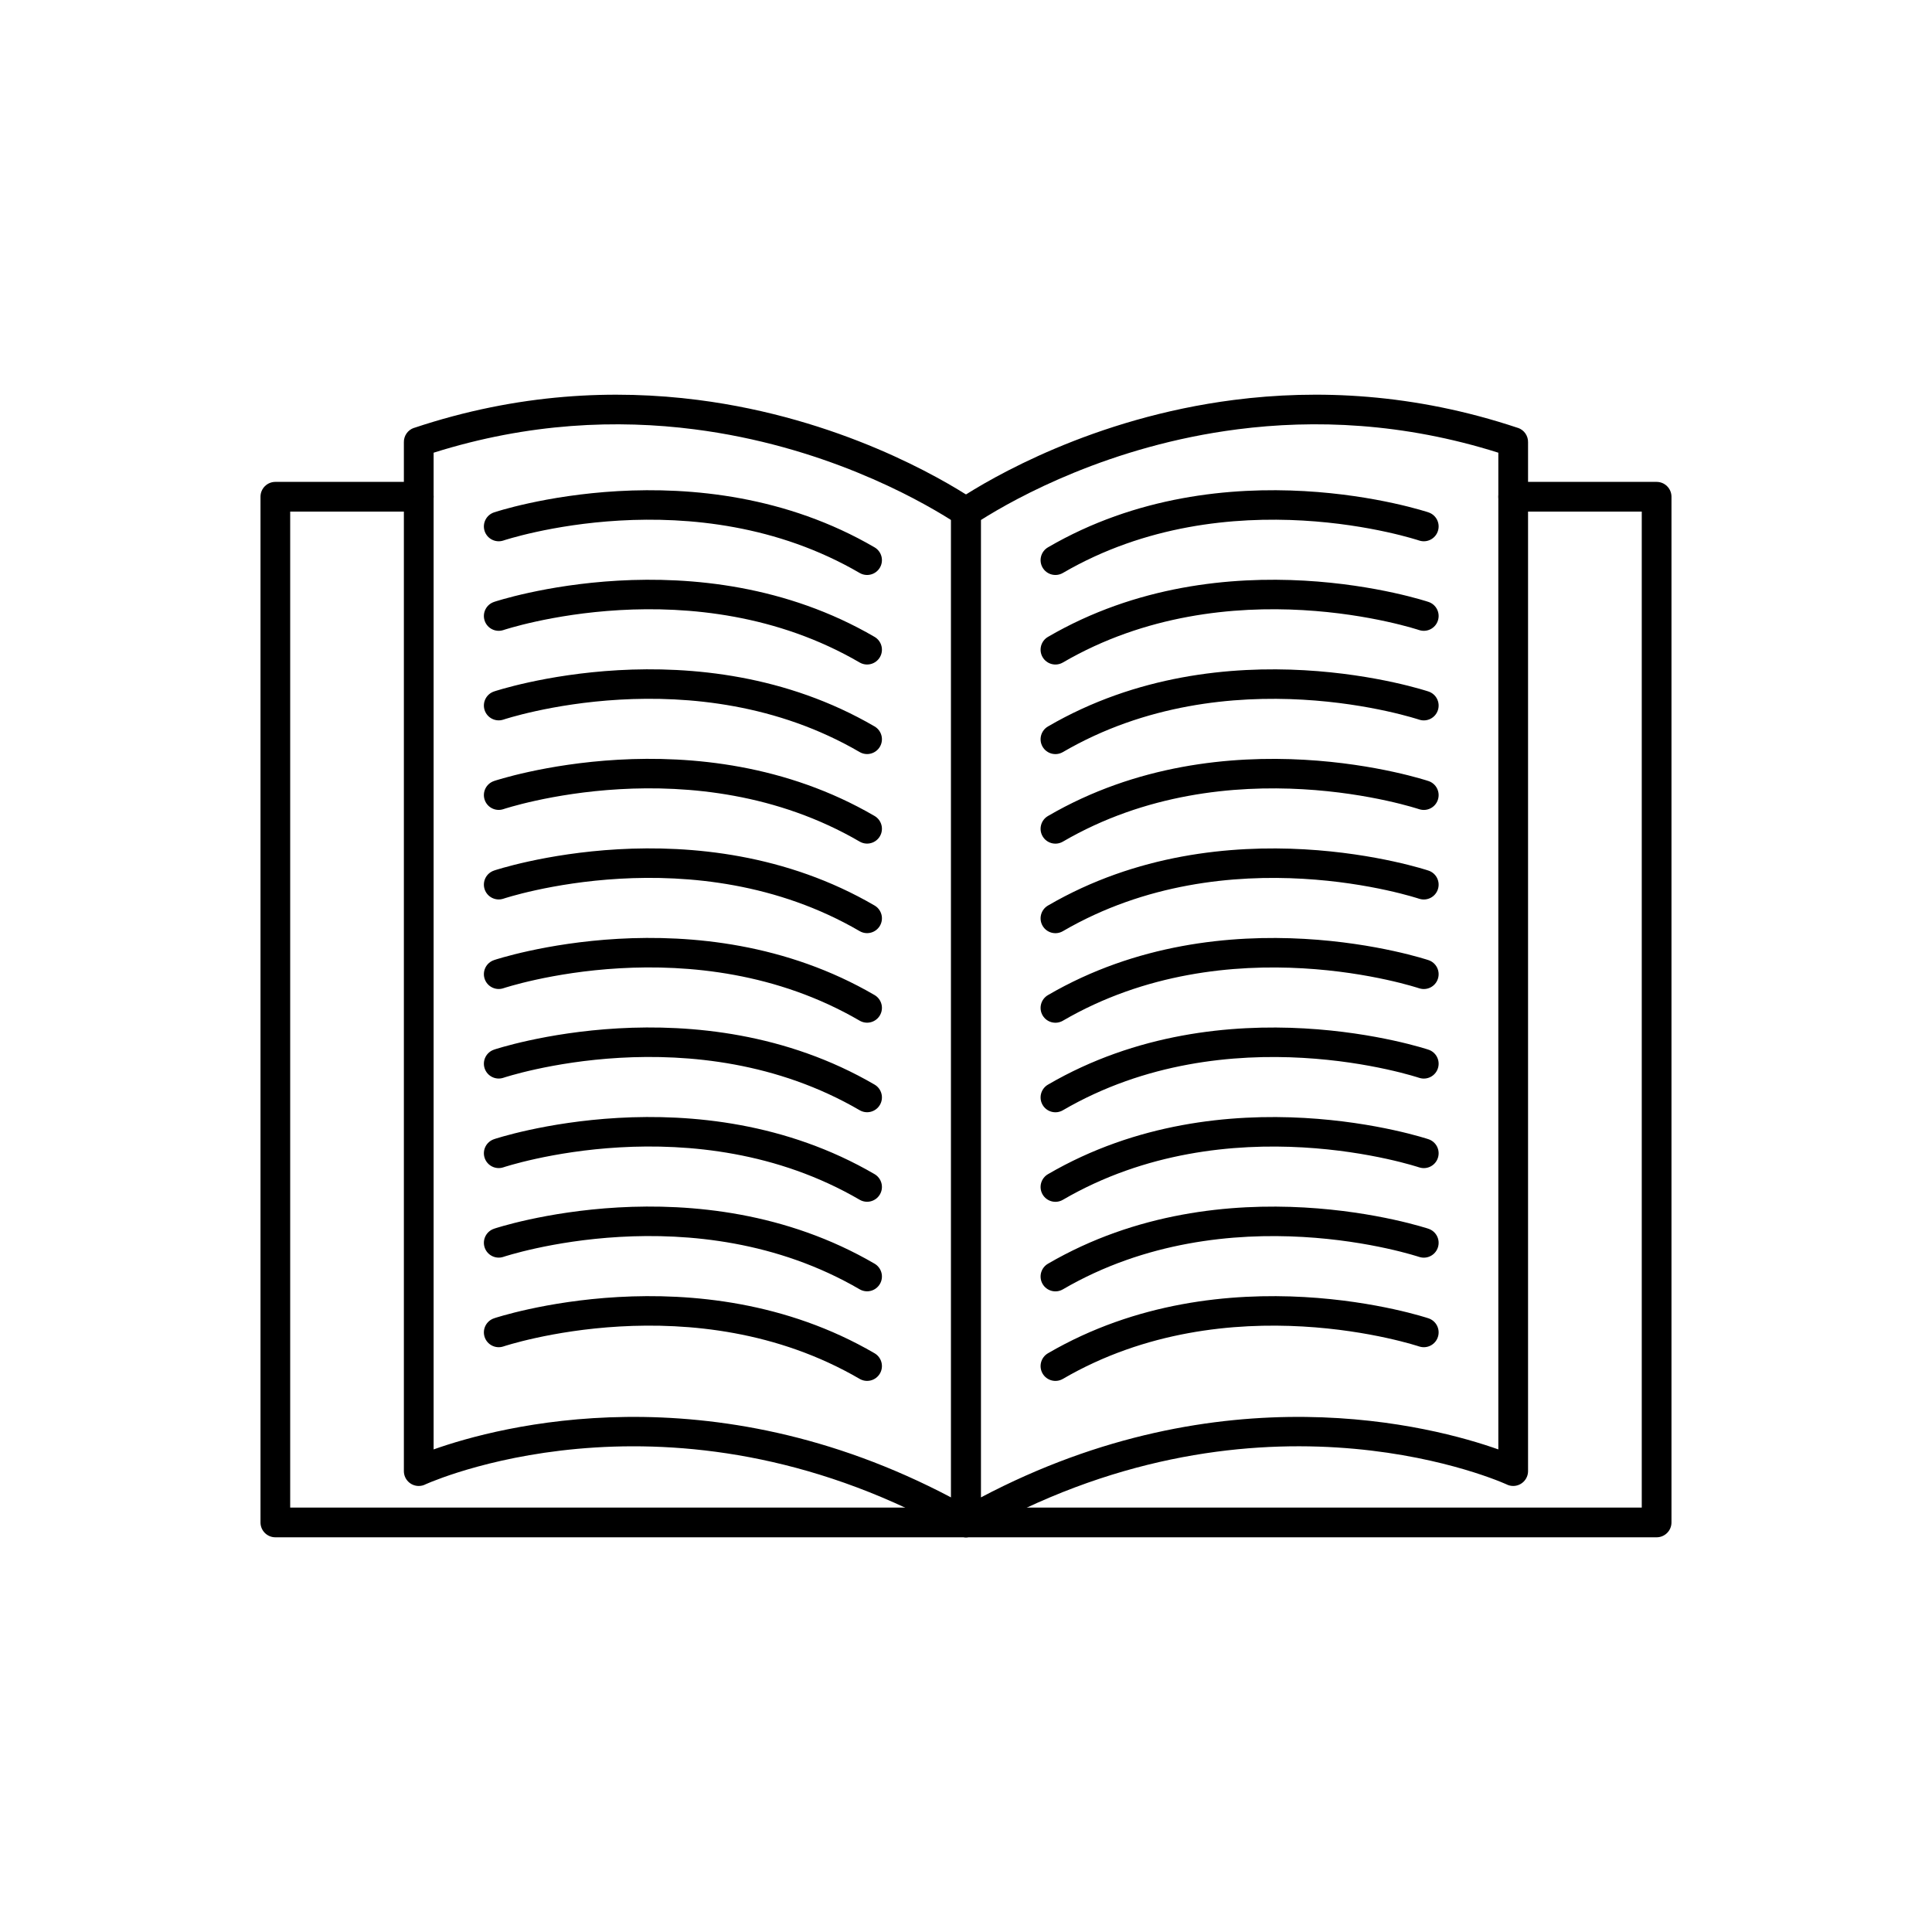
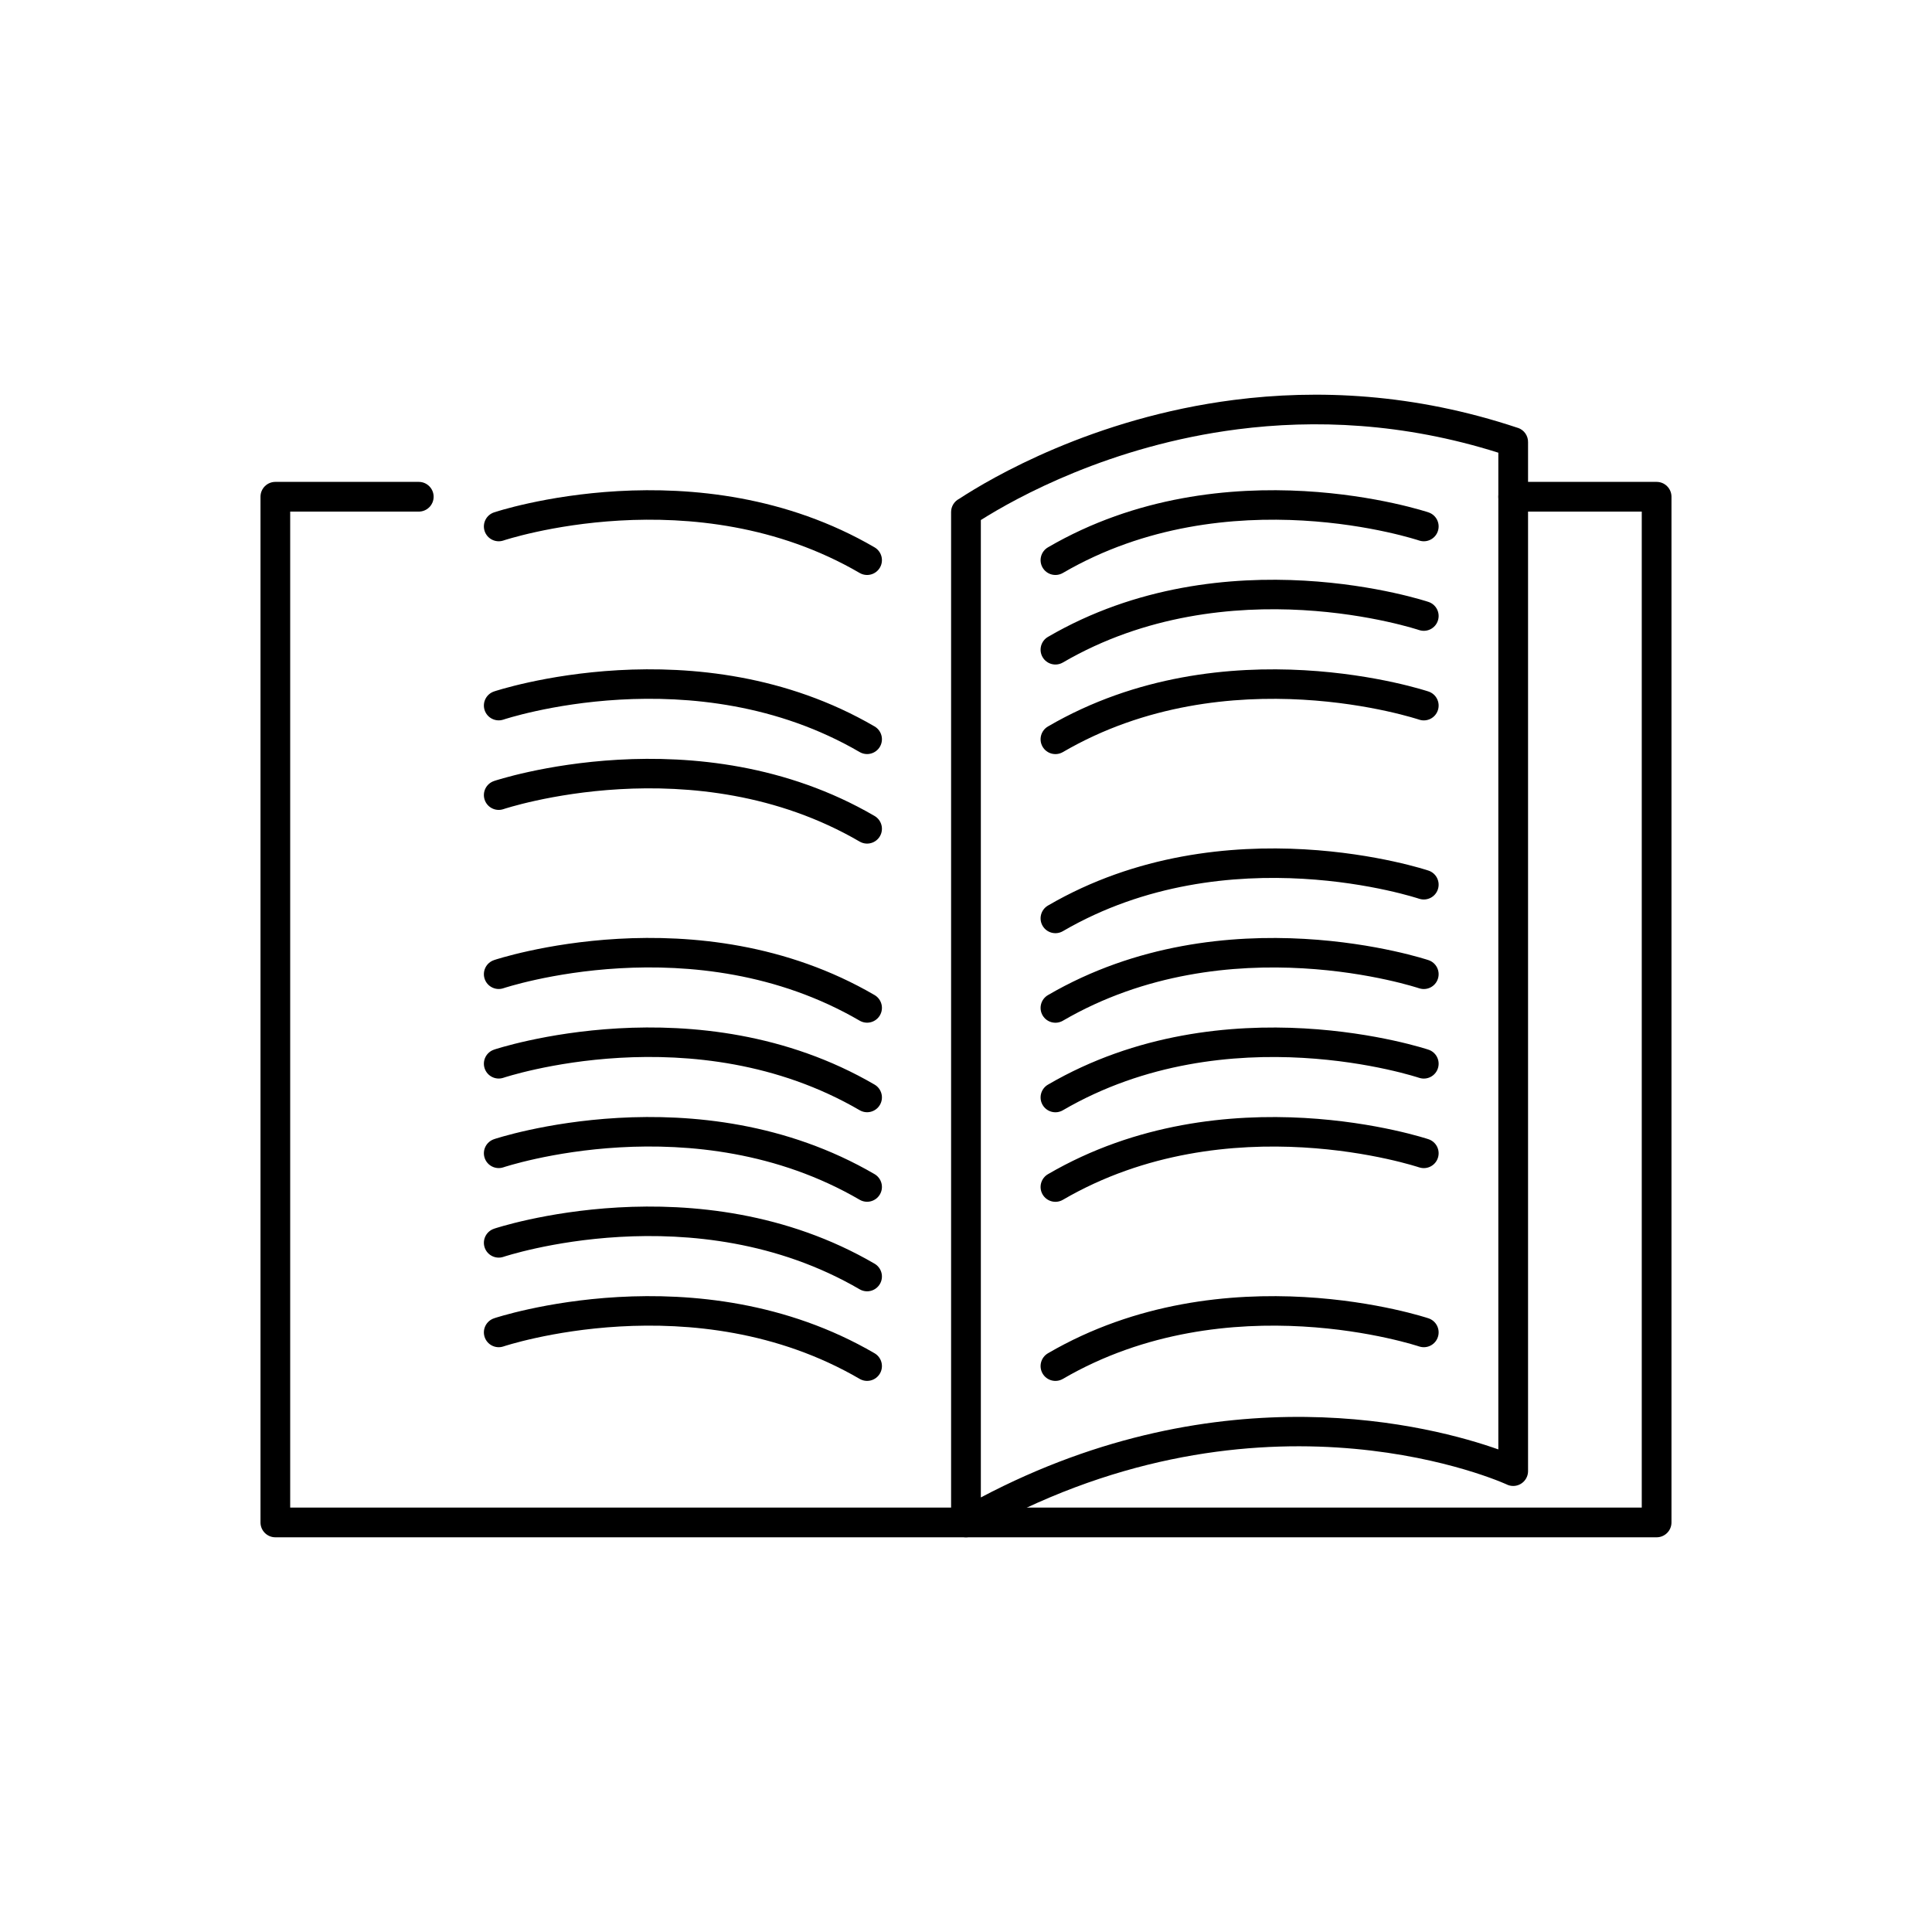
<svg xmlns="http://www.w3.org/2000/svg" fill="#000000" width="800px" height="800px" version="1.1" viewBox="144 144 512 512">
  <g>
-     <path d="m396.06 281.82c-9.379-5.918-34.242-19.719-68.078-24.051-20.277-2.598-43.773-1.777-69.07 6.203v264.14c17.305-6.137 73.125-21.062 137.14 12.727v-259.02zm-67.094-31.832c37.461 4.797 64.488 20.742 72.867 26.227 1.246 0.66 2.098 1.973 2.098 3.481v267.74c0.004 0.672-0.16 1.355-0.52 1.98-1.078 1.887-3.481 2.543-5.371 1.469l0.004-0.012c-73.418-41.902-136.43-15.637-141.18-13.559-0.562 0.309-1.207 0.484-1.895 0.484-2.172 0-3.938-1.762-3.938-3.938v-272.66c-0.035-1.676 1.016-3.254 2.688-3.812l0.004 0.012c27.586-9.219 53.215-10.234 75.23-7.414z" />
    <path d="m398.16 276.21c8.383-5.484 35.406-21.43 72.867-26.227 22.016-2.82 47.645-1.801 75.23 7.414l0.004-0.012c1.676 0.559 2.723 2.137 2.688 3.812v272.66c0 2.172-1.762 3.938-3.938 3.938-0.688 0-1.332-0.176-1.895-0.484-4.742-2.082-67.758-28.344-141.18 13.559l0.004 0.012c-1.887 1.078-4.293 0.422-5.371-1.469-0.355-0.625-0.523-1.309-0.52-1.98v-267.74c0-1.508 0.852-2.82 2.098-3.481zm73.852-18.445c-33.836 4.332-58.699 18.133-68.078 24.051v259.02c64.02-33.785 119.84-18.859 137.14-12.727v-264.14c-25.297-7.984-48.789-8.801-69.07-6.203z" />
    <path d="m254.98 279.58c2.172 0 3.938-1.762 3.938-3.938 0-2.172-1.762-3.938-3.938-3.938h-38.008c-2.172 0-3.938 1.762-3.938 3.938v271.82c0 2.172 1.762 3.938 3.938 3.938h366.05c2.172 0 3.938-1.762 3.938-3.938v-271.82c0-2.172-1.762-3.938-3.938-3.938h-38.008c-2.172 0-3.938 1.762-3.938 3.938 0 2.172 1.762 3.938 3.938 3.938h34.07v263.95h-358.18v-263.95z" />
    <path d="m274.95 279.78c-2.062 0.672-3.191 2.887-2.523 4.949 0.672 2.062 2.887 3.191 4.949 2.523 0.145-0.047 50.625-16.945 94.449 8.594 1.875 1.086 4.277 0.445 5.367-1.43 1.086-1.875 0.445-4.277-1.43-5.367-46.887-27.32-100.66-9.32-100.81-9.27z" />
-     <path d="m274.95 303.51c-2.062 0.672-3.191 2.887-2.523 4.949 0.672 2.062 2.887 3.191 4.949 2.523 0.145-0.047 50.625-16.945 94.449 8.59 1.875 1.086 4.277 0.445 5.367-1.43 1.086-1.875 0.445-4.277-1.43-5.367-46.887-27.32-100.66-9.32-100.81-9.27z" />
    <path d="m274.95 327.24c-2.062 0.672-3.191 2.887-2.523 4.949 0.672 2.062 2.887 3.191 4.949 2.523 0.145-0.047 50.625-16.945 94.449 8.594 1.875 1.086 4.277 0.445 5.367-1.43 1.086-1.875 0.445-4.277-1.43-5.367-46.887-27.32-100.66-9.32-100.81-9.27z" />
    <path d="m274.95 350.97c-2.062 0.672-3.191 2.887-2.523 4.949 0.672 2.062 2.887 3.191 4.949 2.523 0.145-0.047 50.625-16.945 94.449 8.59 1.875 1.086 4.277 0.445 5.367-1.43 1.086-1.875 0.445-4.277-1.43-5.367-46.887-27.32-100.66-9.32-100.81-9.27z" />
-     <path d="m274.95 374.7c-2.062 0.672-3.191 2.887-2.523 4.949 0.672 2.062 2.887 3.191 4.949 2.523 0.145-0.047 50.625-16.945 94.449 8.59 1.875 1.086 4.277 0.445 5.367-1.43 1.086-1.875 0.445-4.277-1.43-5.367-46.887-27.32-100.66-9.32-100.81-9.27z" />
+     <path d="m274.95 374.7z" />
    <path d="m274.95 398.43c-2.062 0.672-3.191 2.887-2.523 4.949 0.672 2.062 2.887 3.191 4.949 2.523 0.145-0.047 50.625-16.945 94.449 8.59 1.875 1.086 4.277 0.445 5.367-1.43 1.086-1.875 0.445-4.277-1.43-5.367-46.887-27.32-100.66-9.32-100.81-9.27z" />
    <path d="m274.95 422.16c-2.062 0.672-3.191 2.887-2.523 4.949 0.672 2.062 2.887 3.191 4.949 2.523 0.145-0.047 50.625-16.945 94.449 8.59 1.875 1.086 4.277 0.445 5.367-1.43 1.086-1.875 0.445-4.277-1.43-5.367-46.887-27.32-100.66-9.32-100.81-9.27z" />
    <path d="m274.95 445.89c-2.062 0.672-3.191 2.887-2.523 4.949 0.672 2.062 2.887 3.191 4.949 2.523 0.145-0.047 50.625-16.945 94.449 8.59 1.875 1.086 4.277 0.445 5.367-1.43 1.086-1.875 0.445-4.277-1.43-5.367-46.887-27.32-100.66-9.32-100.81-9.27z" />
    <path d="m274.95 469.62c-2.062 0.672-3.191 2.887-2.523 4.949 0.672 2.062 2.887 3.191 4.949 2.523 0.145-0.047 50.625-16.945 94.449 8.59 1.875 1.086 4.277 0.445 5.367-1.43 1.086-1.875 0.445-4.277-1.43-5.367-46.887-27.32-100.66-9.32-100.81-9.27z" />
    <path d="m274.95 493.36c-2.062 0.672-3.191 2.887-2.523 4.949 0.672 2.062 2.887 3.191 4.949 2.523 0.145-0.047 50.625-16.945 94.449 8.59 1.875 1.086 4.277 0.445 5.367-1.43 1.086-1.875 0.445-4.277-1.43-5.367-46.887-27.32-100.66-9.32-100.81-9.27z" />
    <path d="m520.11 287.25c2.062 0.672 4.281-0.457 4.949-2.523 0.672-2.062-0.457-4.281-2.523-4.949-0.156-0.051-53.926-18.051-100.81 9.27-1.875 1.086-2.516 3.488-1.43 5.367 1.086 1.875 3.488 2.516 5.367 1.43 43.824-25.539 94.305-8.641 94.449-8.594z" />
    <path d="m520.11 310.98c2.062 0.672 4.281-0.457 4.949-2.523 0.672-2.062-0.457-4.281-2.523-4.949-0.156-0.051-53.926-18.055-100.81 9.27-1.875 1.086-2.516 3.488-1.43 5.367 1.086 1.875 3.488 2.516 5.367 1.43 43.824-25.535 94.305-8.641 94.449-8.59z" />
    <path d="m520.11 334.72c2.062 0.672 4.281-0.457 4.949-2.523 0.672-2.062-0.457-4.281-2.523-4.949-0.156-0.051-53.926-18.051-100.81 9.27-1.875 1.086-2.516 3.488-1.43 5.367 1.086 1.875 3.488 2.516 5.367 1.43 43.824-25.539 94.305-8.641 94.449-8.594z" />
-     <path d="m520.11 358.45c2.062 0.672 4.281-0.457 4.949-2.523 0.672-2.062-0.457-4.281-2.523-4.949-0.156-0.051-53.926-18.055-100.81 9.27-1.875 1.086-2.516 3.488-1.43 5.367 1.086 1.875 3.488 2.516 5.367 1.43 43.824-25.535 94.305-8.641 94.449-8.59z" />
    <path d="m520.11 382.18c2.062 0.672 4.281-0.457 4.949-2.523 0.672-2.062-0.457-4.281-2.523-4.949-0.156-0.051-53.926-18.051-100.81 9.27-1.875 1.086-2.516 3.488-1.43 5.367 1.086 1.875 3.488 2.516 5.367 1.43 43.824-25.535 94.305-8.641 94.449-8.59z" />
    <path d="m520.11 405.91c2.062 0.672 4.281-0.457 4.949-2.523 0.672-2.062-0.457-4.281-2.523-4.949-0.156-0.051-53.926-18.051-100.81 9.27-1.875 1.086-2.516 3.488-1.43 5.367 1.086 1.875 3.488 2.516 5.367 1.43 43.824-25.535 94.305-8.641 94.449-8.59z" />
    <path d="m520.11 429.64c2.062 0.672 4.281-0.457 4.949-2.523 0.672-2.062-0.457-4.281-2.523-4.949-0.156-0.051-53.926-18.051-100.81 9.27-1.875 1.086-2.516 3.488-1.43 5.367 1.086 1.875 3.488 2.516 5.367 1.43 43.824-25.535 94.305-8.641 94.449-8.59z" />
    <path d="m520.11 453.37c2.062 0.672 4.281-0.457 4.949-2.523 0.672-2.062-0.457-4.281-2.523-4.949-0.156-0.051-53.926-18.055-100.81 9.27-1.875 1.086-2.516 3.488-1.43 5.367 1.086 1.875 3.488 2.516 5.367 1.43 43.824-25.535 94.305-8.641 94.449-8.59z" />
-     <path d="m520.11 477.1c2.062 0.672 4.281-0.457 4.949-2.523 0.672-2.062-0.457-4.281-2.523-4.949-0.156-0.051-53.926-18.051-100.81 9.27-1.875 1.086-2.516 3.488-1.43 5.367 1.086 1.875 3.488 2.516 5.367 1.43 43.824-25.535 94.305-8.641 94.449-8.59z" />
    <path d="m520.11 500.83c2.062 0.672 4.281-0.457 4.949-2.523 0.672-2.062-0.457-4.281-2.523-4.949-0.156-0.051-53.926-18.051-100.81 9.27-1.875 1.086-2.516 3.488-1.43 5.367 1.086 1.875 3.488 2.516 5.367 1.43 43.824-25.535 94.305-8.641 94.449-8.59z" />
  </g>
</svg>